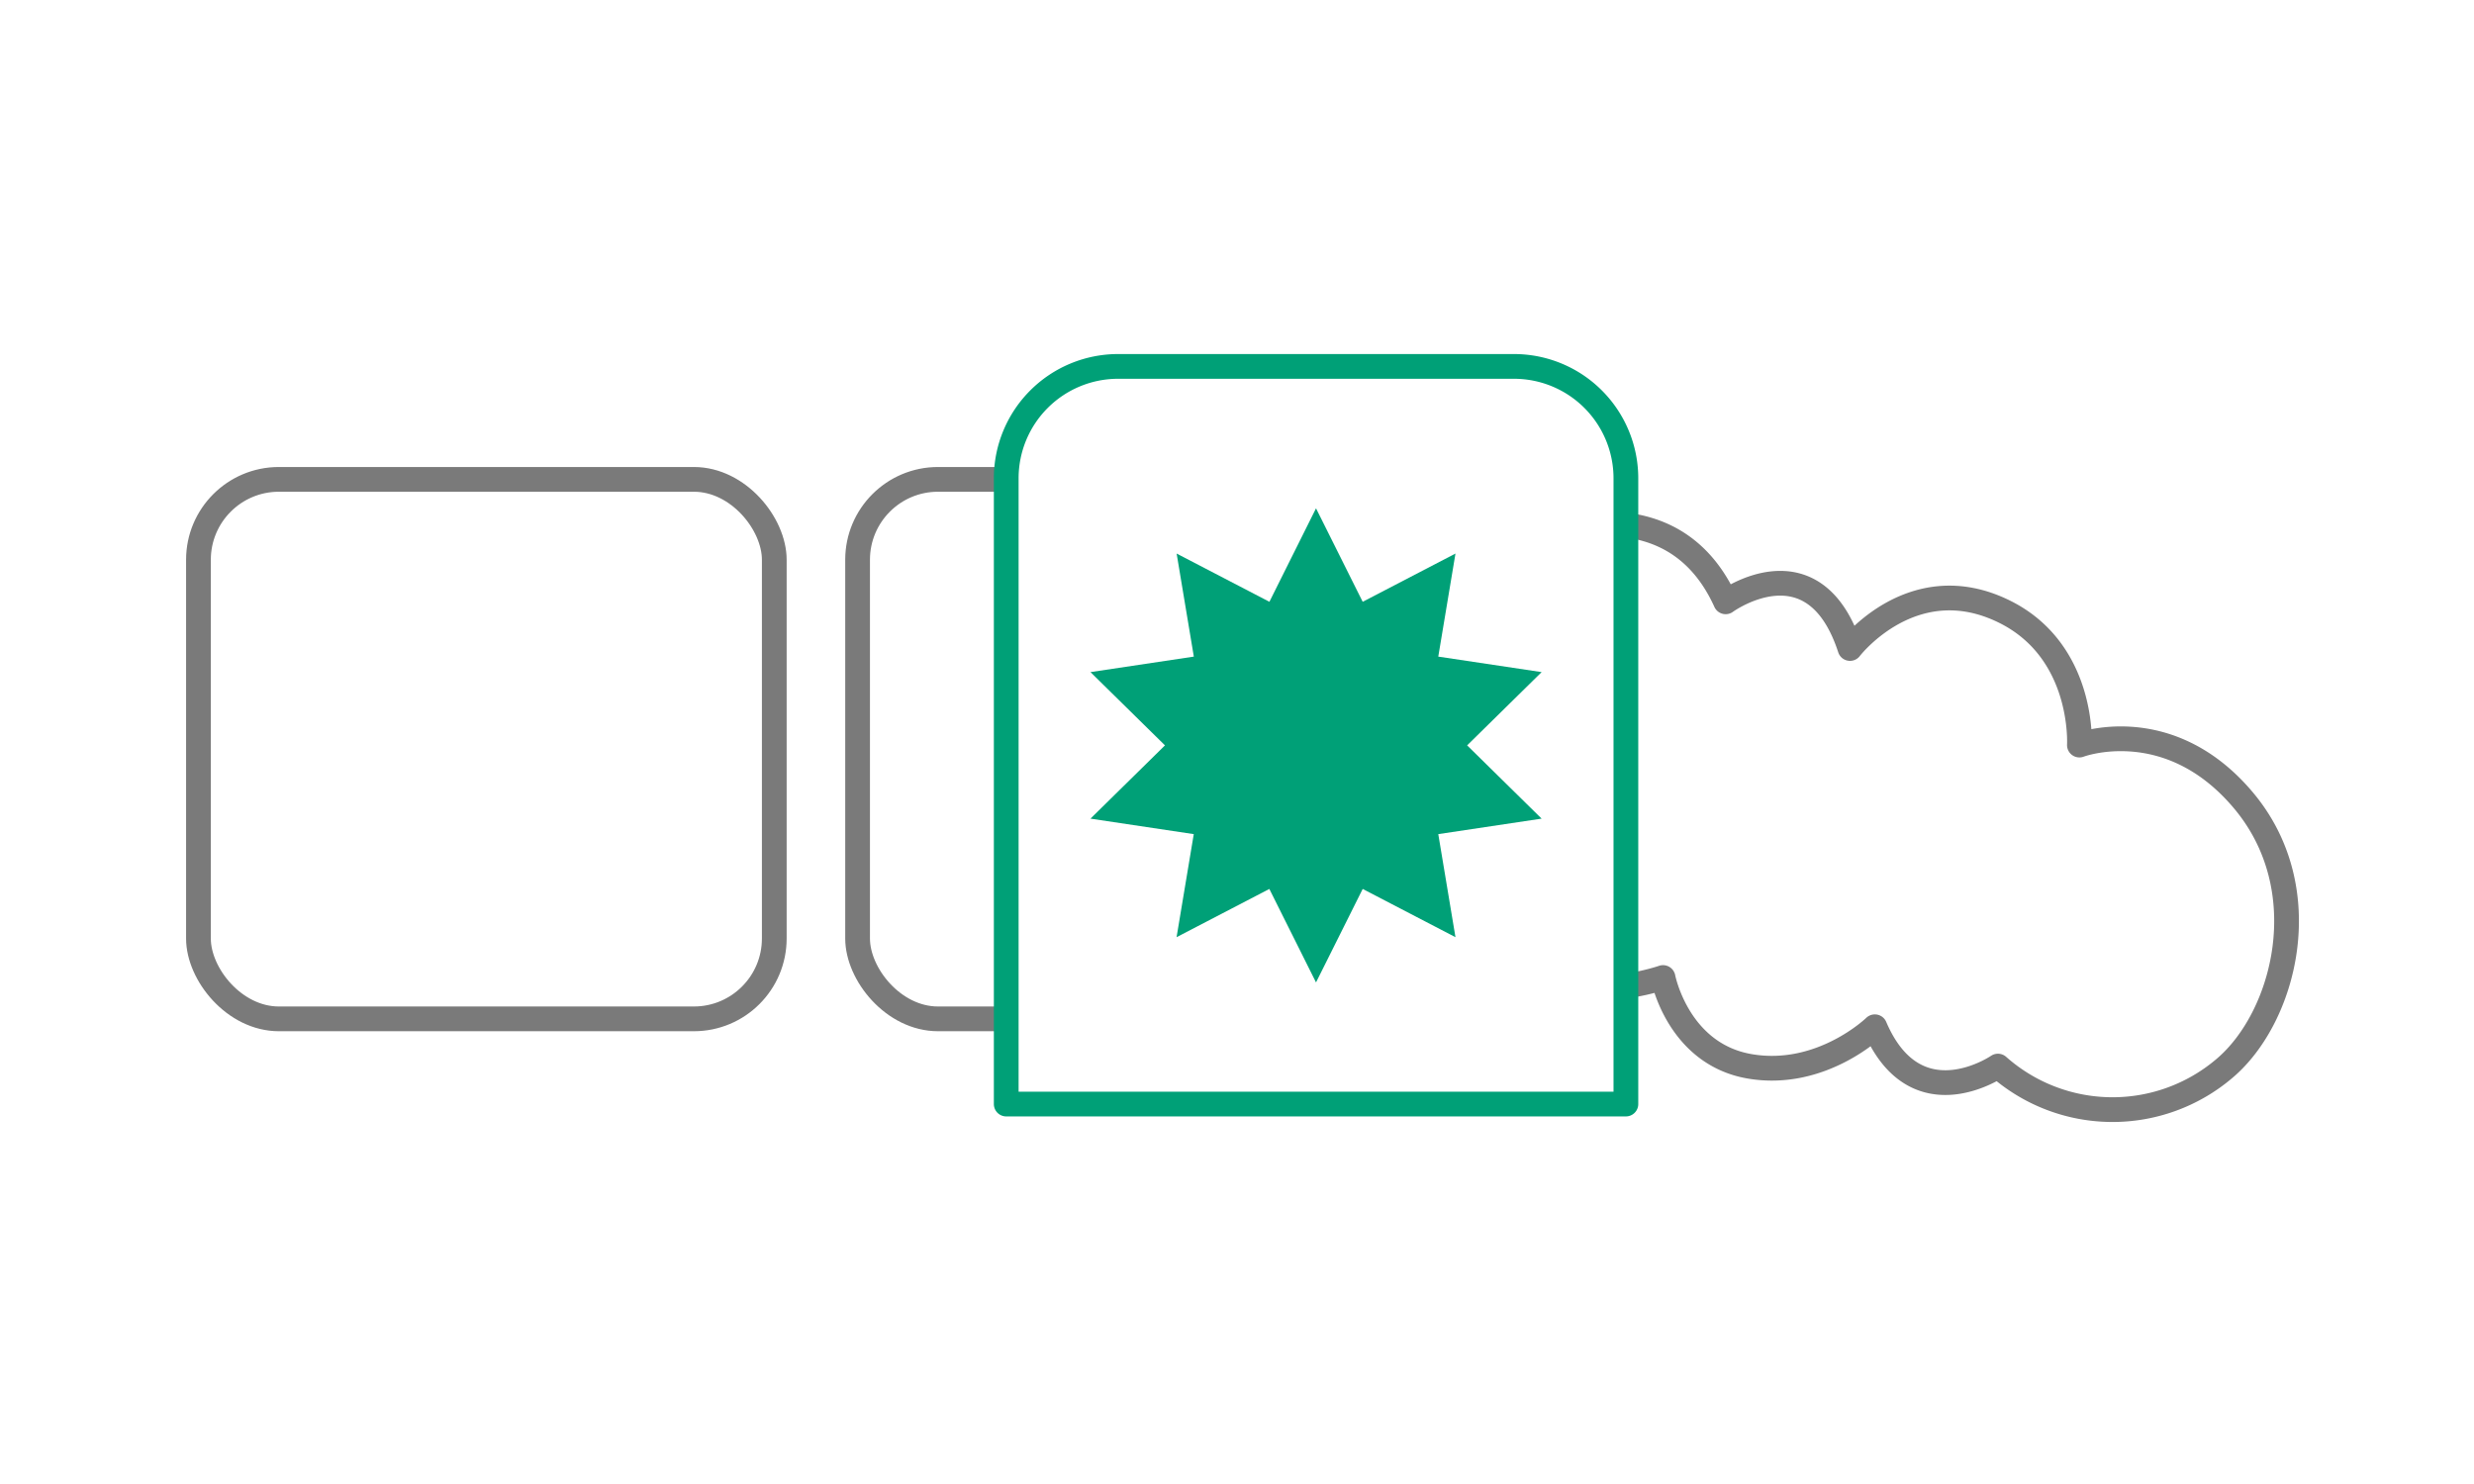
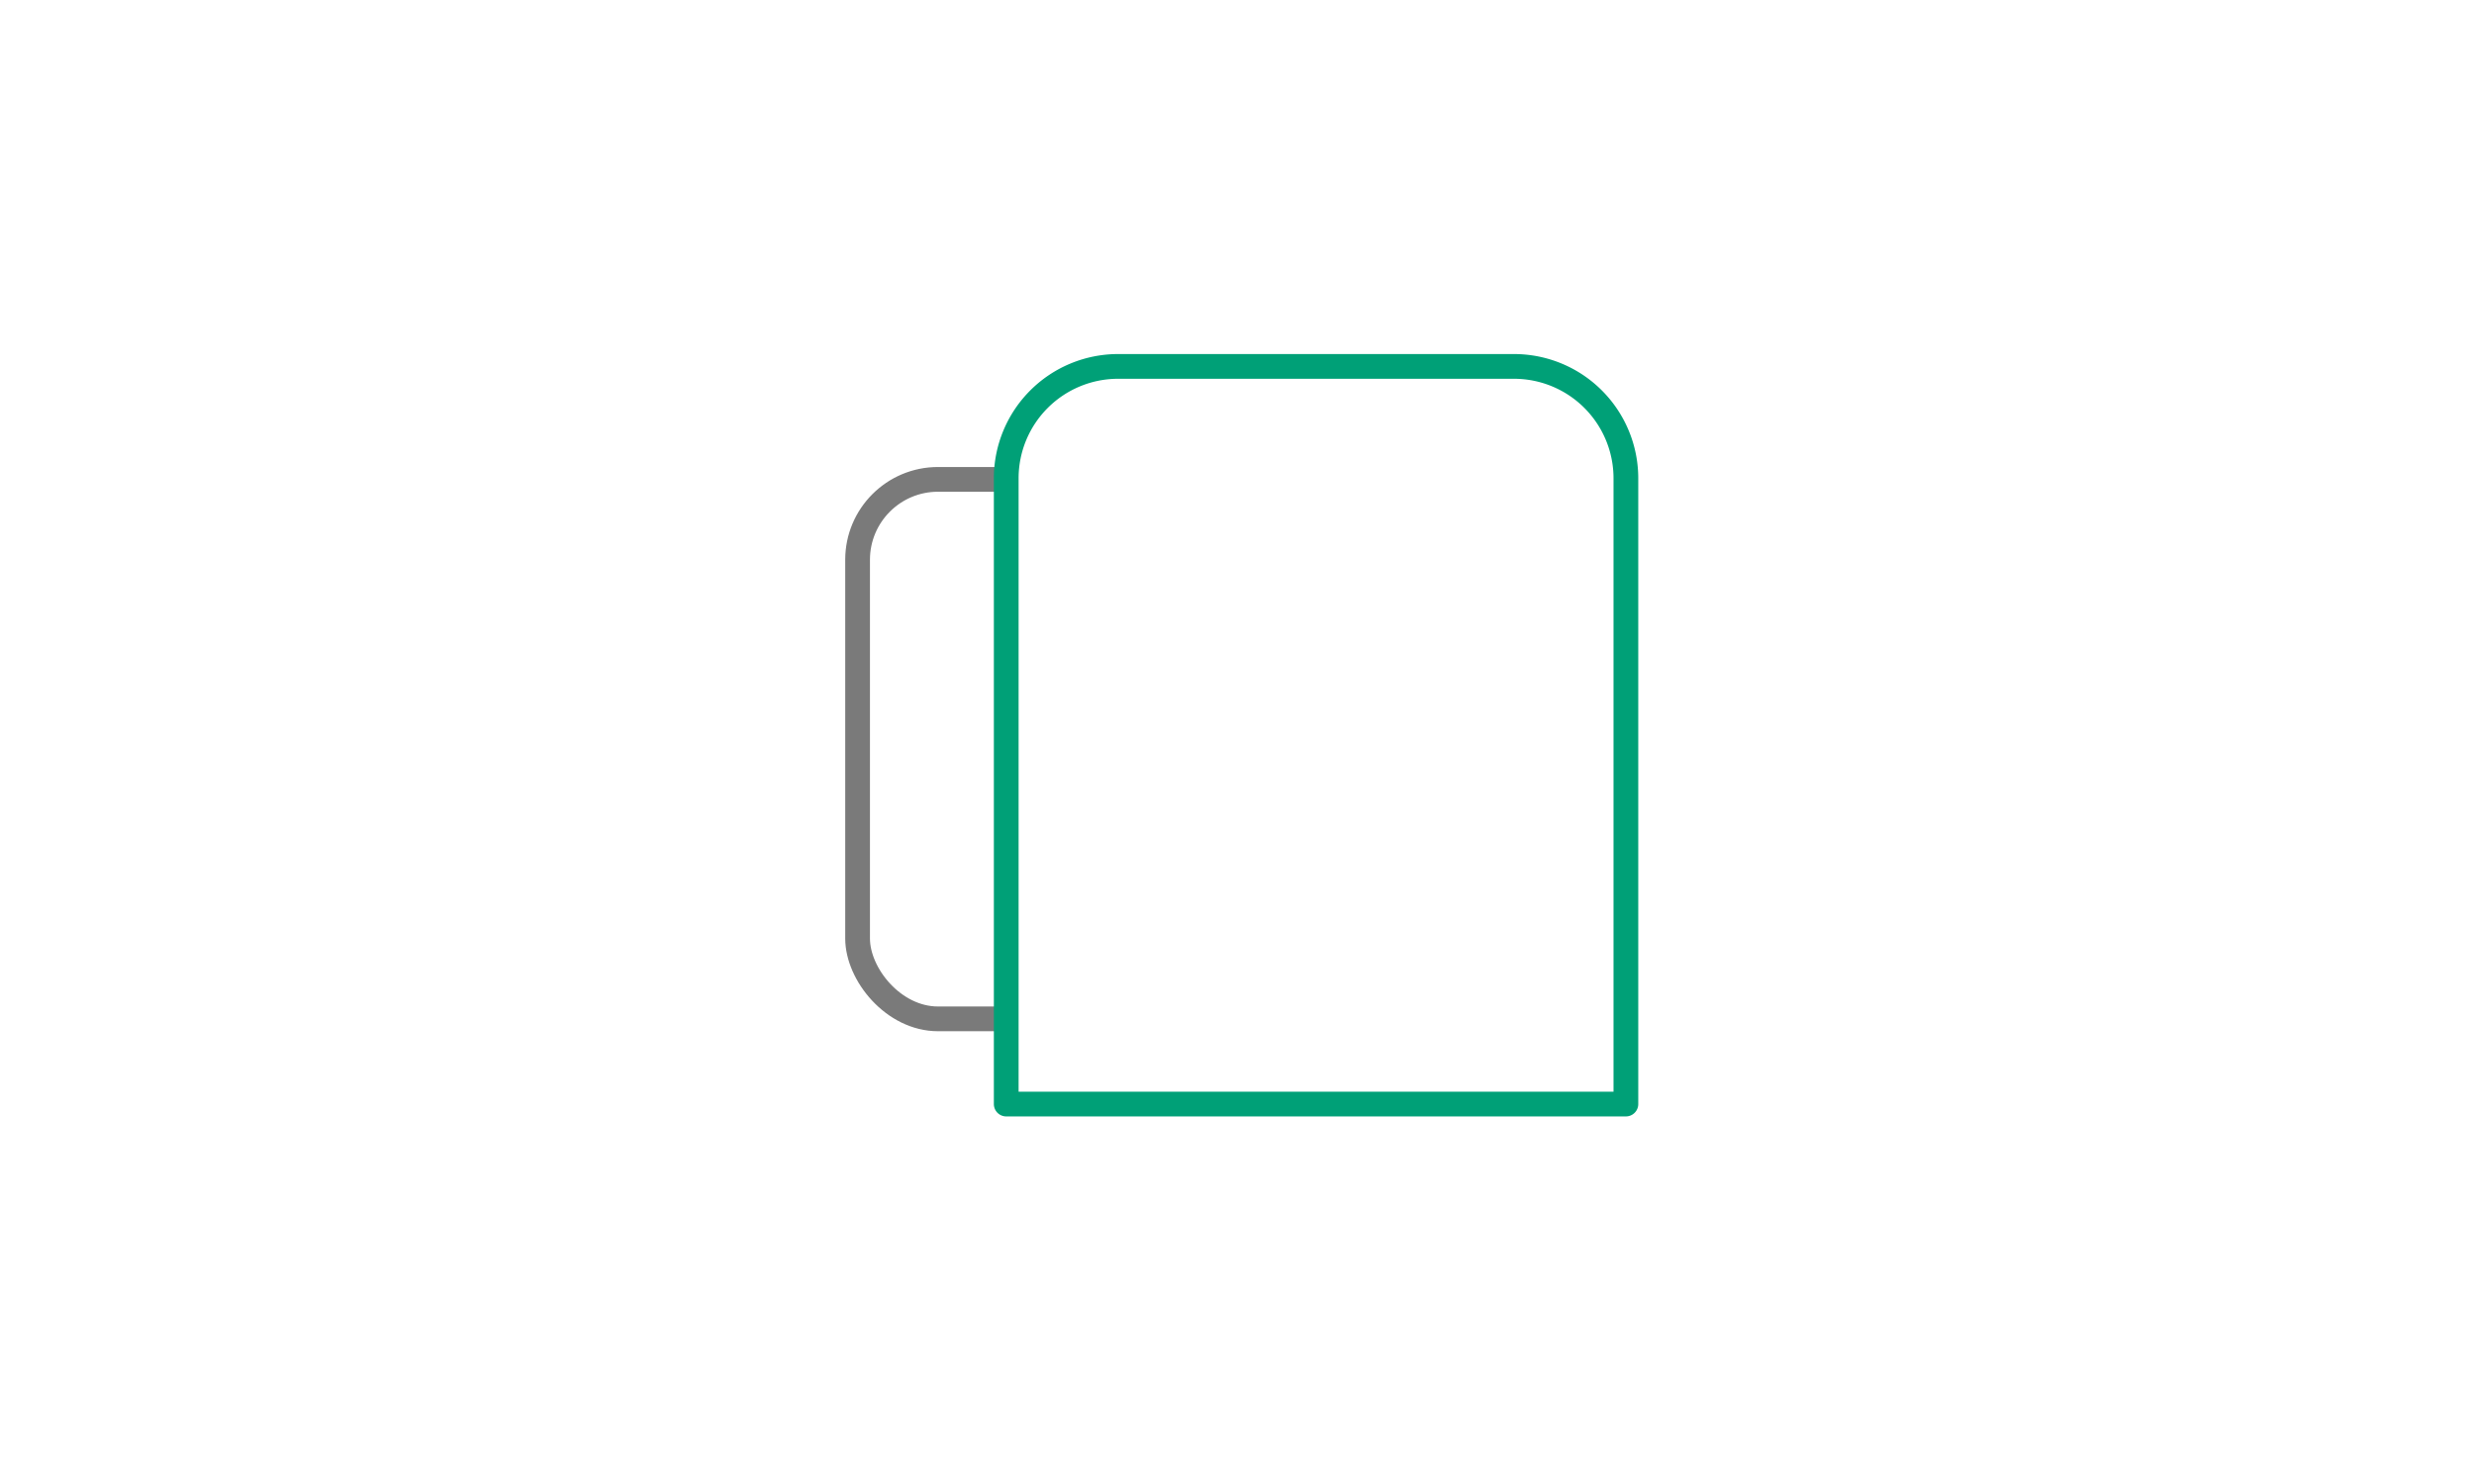
<svg xmlns="http://www.w3.org/2000/svg" width="200" height="120" viewBox="0 0 200 120">
-   <path fill="#fff" d="M0 0h200v120H0z" />
  <g transform="translate(16.043 29.629)">
-     <rect width="46.55" height="43.624" rx="6.5" transform="translate(0 9.134)" fill="#fff" stroke="#7a7a7a" stroke-linecap="round" stroke-linejoin="round" stroke-width="2" />
    <rect width="55.05" height="43.624" rx="6.5" transform="translate(53.285 9.134)" fill="#fff" stroke="#7a7a7a" stroke-linecap="round" stroke-linejoin="round" stroke-width="2" />
-     <path d="M105.454 14.806s13.013-6.8 18.007 4.229c0 0 7.125-5.205 10.052 3.775 0 0 5.076-6.637 12.475-2.986 6.512 3.213 6.07 10.794 6.07 10.794s7.223-2.733 13.275 4.49 3.318 17.569-1.562 21.669a13.952 13.952 0 01-18.3-.2s-6.639 4.567-9.951-3.18c0 0-4.309 4.2-10.122 3.2s-7-7.181-7-7.181-9.824 3.448-13.143-3.385c-1.855-3.816.199-31.225.199-31.225z" fill="#fff" stroke="#7a7a7a" stroke-linecap="round" stroke-linejoin="round" stroke-width="2" />
    <path d="M74.348 0h32a9.047 9.047 0 019.047 9.047v50.6h0-50.094 0v-50.6A9.047 9.047 0 0174.348 0z" fill="#fff" stroke="#00a077" stroke-linecap="round" stroke-linejoin="round" stroke-width="2" />
-     <path d="M90.345 11.475l3.773 7.558 7.5-3.9-1.39 8.333 8.355 1.253-6.022 5.924 6.022 5.924-8.355 1.253 1.39 8.333-7.5-3.9-3.773 7.558-3.773-7.558-7.5 3.9 1.39-8.333-8.35-1.253 6.022-5.924-6.022-5.924 8.355-1.253-1.39-8.333 7.5 3.9z" fill="#00a077" />
  </g>
</svg>